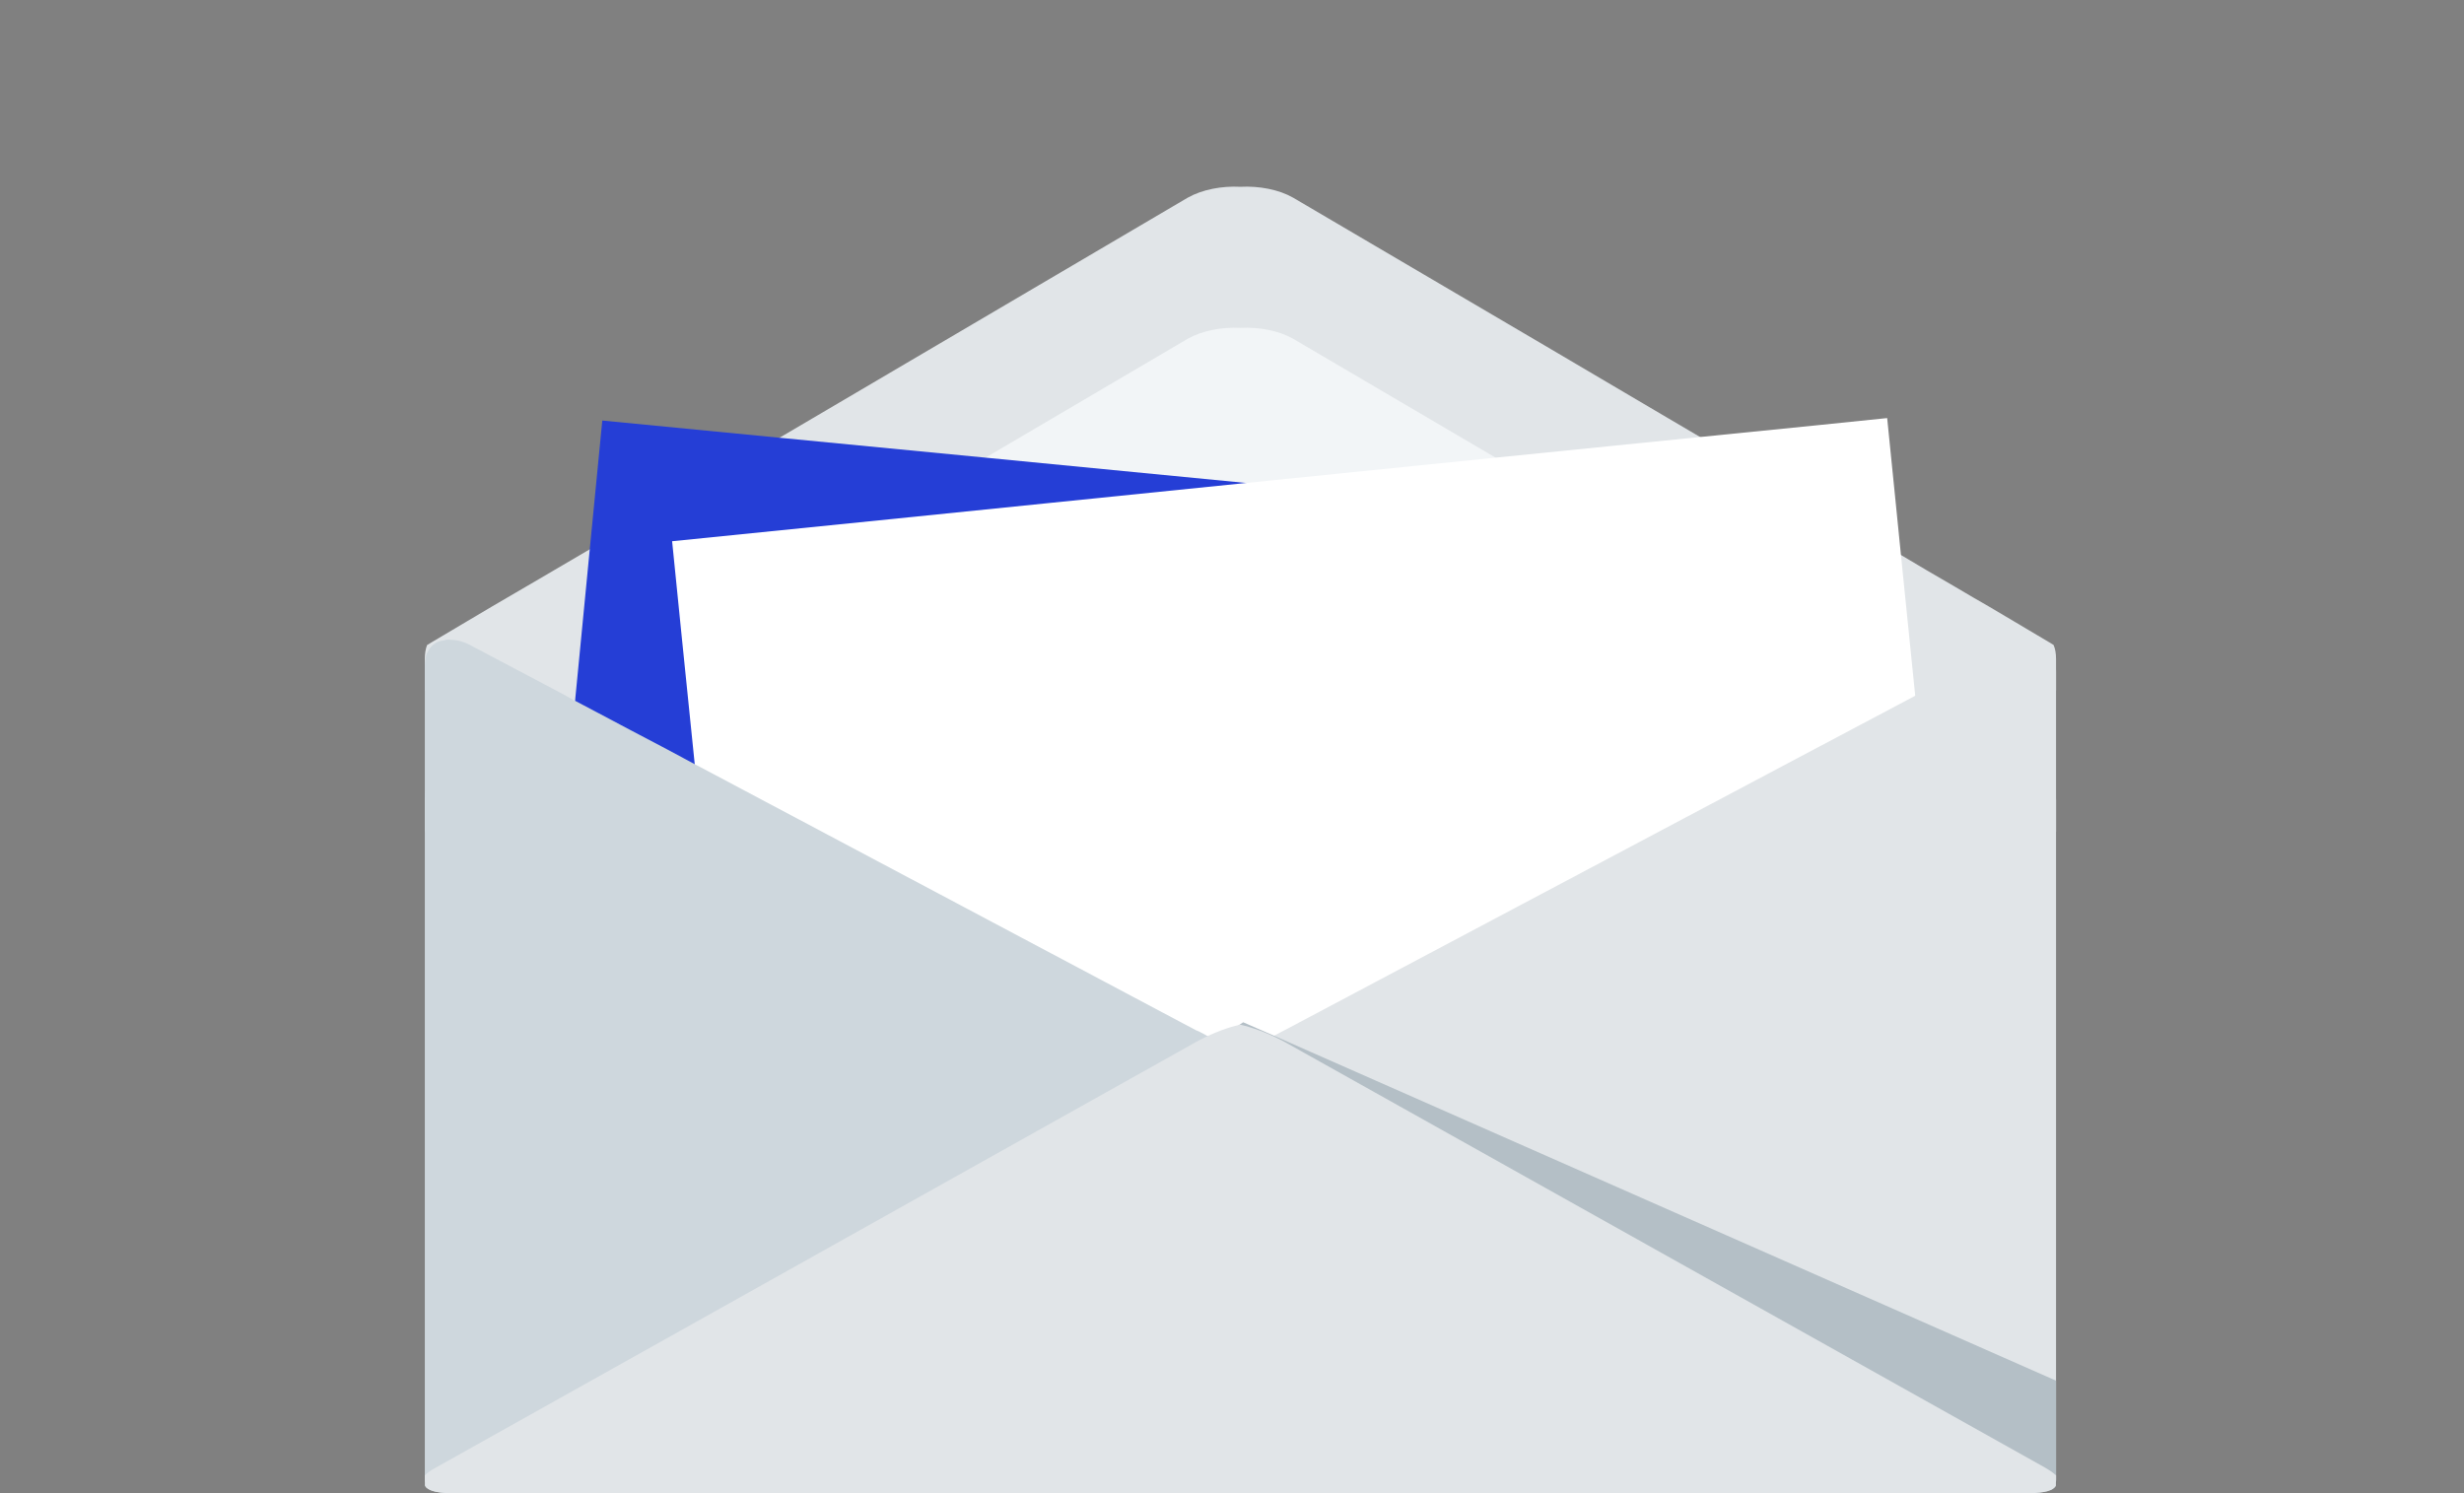
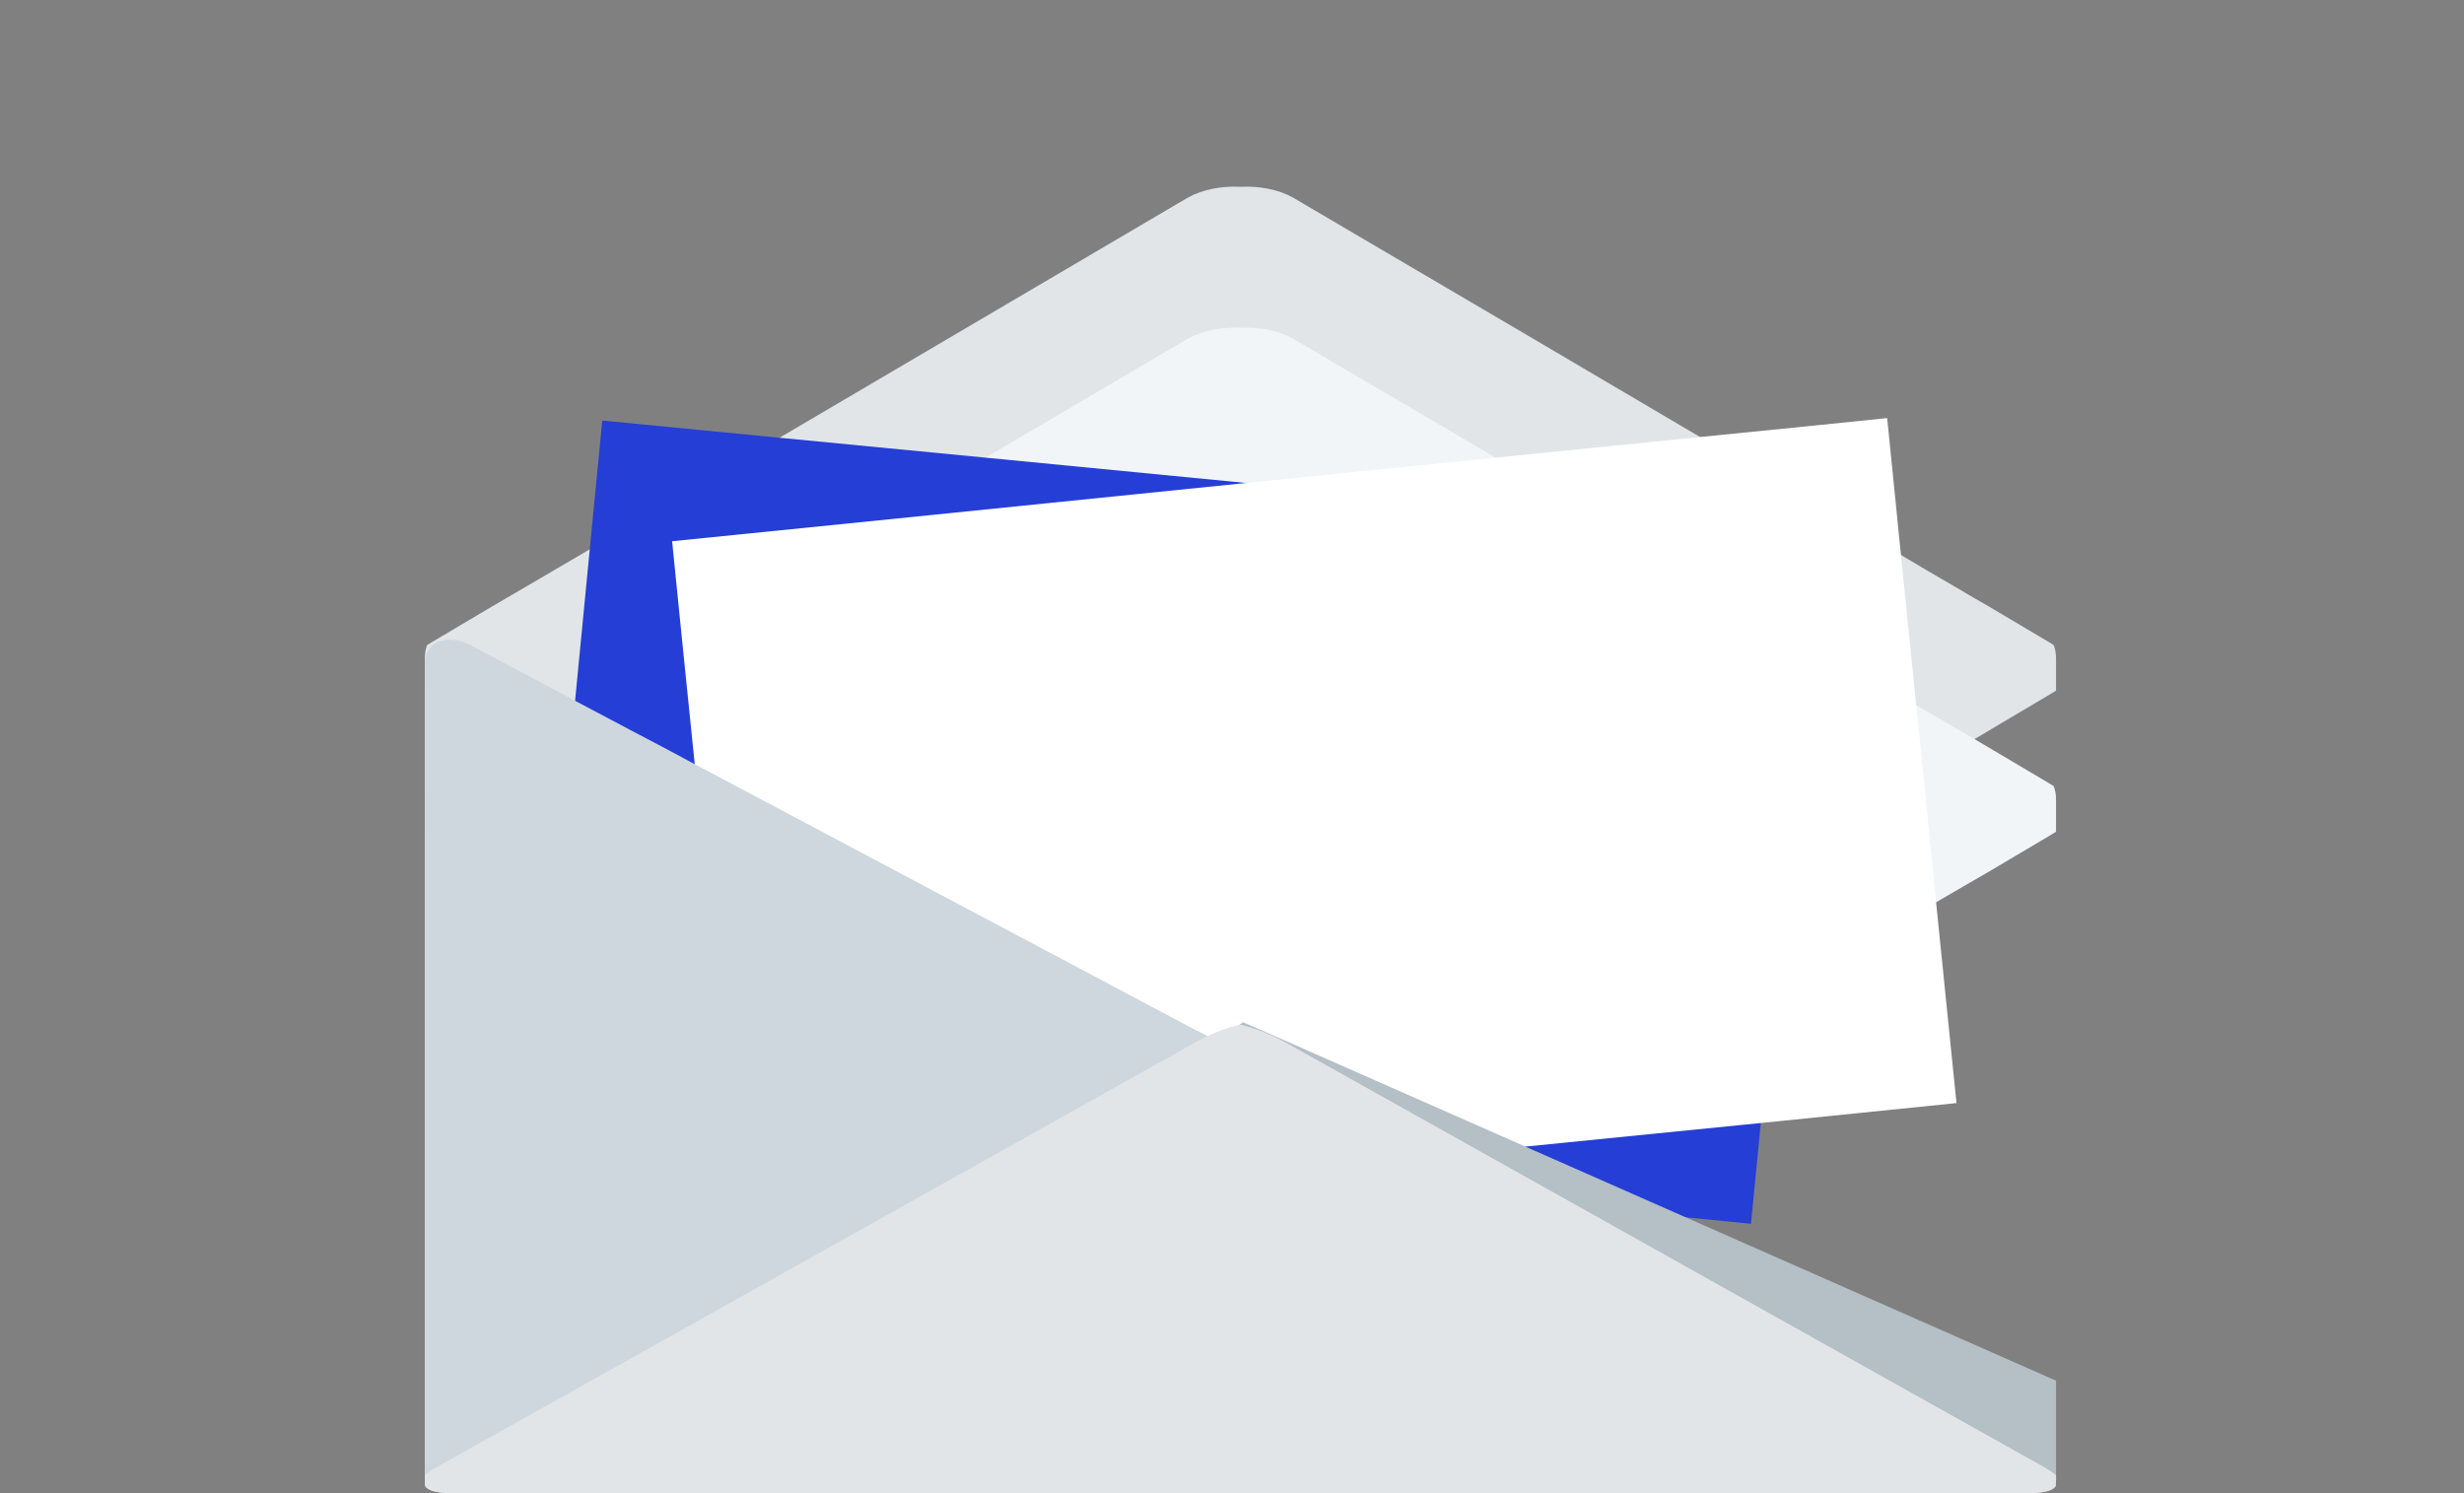
<svg xmlns="http://www.w3.org/2000/svg" width="132" height="80" viewBox="0 0 132 80" fill="none">
  <rect x="0" y="0" width="132" height="80" fill="#808080" stroke="none" />
  <path d="M110.145 35.305V37.004C110.04 37.07 109.895 37.149 109.776 37.228L106.51 39.164C106.273 39.295 106.049 39.453 105.773 39.598C105.773 39.611 105.76 39.611 105.76 39.611H105.747C104.904 40.099 103.903 40.678 103.008 41.205C102.441 41.547 101.901 41.85 101.467 42.113L97.345 44.536L95.752 45.471L74.221 58.126L73.852 58.35L73.602 58.495L72.838 58.943L72.272 59.285L70.284 60.457L69.269 61.05C68.914 61.247 68.519 61.392 68.097 61.498C68.058 61.511 68.019 61.511 67.979 61.524C67.492 61.629 66.965 61.669 66.451 61.642C65.938 61.669 65.411 61.629 64.924 61.524C64.884 61.511 64.845 61.511 64.805 61.498C64.384 61.392 63.989 61.247 63.633 61.05L62.619 60.444L61.605 59.851L60.631 59.285L60.196 59.022L60.065 58.943L59.301 58.495L48.858 52.358L37.705 45.8L35.558 44.536L31.436 42.113C31.134 41.942 30.791 41.731 30.422 41.52C29.395 40.915 28.171 40.19 27.157 39.611H27.143C27.143 39.611 27.13 39.611 27.13 39.598C26.854 39.453 26.63 39.295 26.393 39.163L23.127 37.228C23.008 37.149 22.863 37.07 22.758 37.004V35.305C22.758 35.016 22.797 34.779 22.876 34.568C22.876 34.555 22.89 34.555 22.89 34.555C22.969 34.502 23.048 34.463 23.127 34.41L24.193 33.778L26.393 32.474C27.788 31.671 30.053 30.328 31.436 29.524L31.594 29.432L35.558 27.101L41.76 23.453L43.551 22.4L63.633 10.588C64.41 10.153 65.451 9.956 66.451 10.008C67.452 9.956 68.506 10.153 69.269 10.588L82.715 18.489L89.352 22.4L91.077 23.414L97.345 27.101L101.467 29.524C101.585 29.59 101.704 29.656 101.836 29.735C102.678 30.236 103.758 30.881 104.772 31.46C105.404 31.842 106.01 32.184 106.511 32.474L107.867 33.277L108.71 33.778L109.776 34.41C109.855 34.463 109.934 34.502 110.013 34.555C110.105 34.765 110.145 35.015 110.145 35.305Z" fill="#E1E5E8" />
  <path d="M110.145 42.864V44.563C110.04 44.629 109.908 44.708 109.776 44.787L106.51 46.723C105.747 47.157 104.719 47.763 103.719 48.342C102.902 48.83 102.086 49.304 101.467 49.672L94.975 53.491L81.569 61.379L81.411 61.472L80.186 62.183L77.184 63.947L77.039 64.04L69.269 68.609C68.914 68.807 68.519 68.951 68.097 69.057C67.584 69.189 67.004 69.228 66.451 69.202C65.898 69.228 65.319 69.189 64.805 69.057C64.384 68.951 63.989 68.807 63.633 68.609L55.877 64.053L55.864 64.04L54.165 63.039L52.717 62.183L51.479 61.459L38.521 53.834L31.436 49.673C30.949 49.383 30.356 49.041 29.724 48.659C28.565 47.987 27.301 47.237 26.393 46.723L23.127 44.787C23.008 44.708 22.863 44.629 22.758 44.563V42.864C22.758 42.575 22.797 42.338 22.876 42.127C22.876 42.114 22.89 42.114 22.89 42.114C22.969 42.061 23.048 42.022 23.127 41.969L24.193 41.337L26.393 40.033C26.616 39.901 26.867 39.757 27.13 39.598C28.236 38.953 29.619 38.137 30.725 37.505C30.752 37.478 30.791 37.465 30.817 37.452C31.041 37.32 31.239 37.189 31.436 37.083L36.519 34.094L47.094 27.878L52.796 24.52L63.634 18.147C64.411 17.712 65.451 17.515 66.452 17.567C67.453 17.515 68.506 17.712 69.27 18.147L80.121 24.52L85.52 27.707L96.832 34.357L101.467 37.083C101.678 37.215 101.928 37.347 102.178 37.505C102.336 37.584 102.494 37.676 102.653 37.781C103.667 38.374 104.812 39.045 105.774 39.598C106.037 39.756 106.287 39.901 106.511 40.033L108.71 41.337L109.777 41.969C109.856 42.021 109.935 42.061 110.014 42.114C110.105 42.324 110.145 42.575 110.145 42.864Z" fill="#F2F5F7" />
  <path d="M97.372 28.853L96.832 34.357L96.226 40.652L95.752 45.472L94.975 53.491L94.33 60.168L93.803 65.567L90.326 65.225L84.638 64.671L77.184 63.947L76.802 63.921L66.807 62.947L59.288 62.222L55.904 61.893L53.639 61.669L51.479 61.458L39.166 60.26L28.697 59.246L29.725 48.658L30.422 41.521L30.804 37.544L30.817 37.452L31.594 29.432L32.266 22.532L41.761 23.454L52.796 24.52L66.755 25.877L85.52 27.707L97.372 28.853Z" fill="#253ED6" />
  <path d="M104.812 59.101L94.33 60.168L81.714 61.432L81.411 61.472L79.291 61.682L73.668 62.248L66.807 62.947L55.877 64.053H55.851L52.072 64.434L47.963 64.856L39.719 65.686L39.166 60.26L38.521 53.834L37.705 45.801L37.218 40.942L36.519 34.094L36.006 28.998L47.094 27.878L66.755 25.877L80.121 24.52L91.077 23.414L97.372 22.782L101.098 22.4L101.559 26.97L101.836 29.735L102.6 37.268L102.652 37.781L103.008 41.205L103.719 48.343L104.812 59.101Z" fill="white" />
  <path d="M68.282 57.429C68.282 57.429 67.992 57.6 67.518 57.85C67.228 58.008 66.86 58.193 66.451 58.429C66.254 58.535 66.03 58.653 65.793 58.772L64.924 59.233L64.805 59.285L64.529 59.444L62.619 60.444L59.985 61.84C59.748 61.959 59.511 62.09 59.287 62.222C58.879 62.433 58.484 62.657 58.129 62.828C57.496 63.17 57.009 63.434 56.825 63.526C56.68 63.605 56.324 63.789 55.863 64.04L55.85 64.053C55.245 64.369 54.468 64.79 53.691 65.198L44.209 70.229L40.101 72.415L27.366 79.17C26.853 79.434 26.3 79.737 25.786 80H24.206C24.062 80 23.917 80 23.798 79.987C23.469 79.96 23.232 79.908 23.048 79.829C22.956 79.776 22.876 79.737 22.824 79.684C22.797 79.644 22.784 79.631 22.771 79.592C22.771 79.552 22.758 79.513 22.771 79.46C22.758 79.394 22.758 79.329 22.758 79.249V35.661C22.758 35.398 22.797 35.174 22.876 34.989C22.876 34.976 22.89 34.976 22.89 34.976C23.061 34.581 23.377 34.344 23.811 34.305C23.93 34.265 24.049 34.265 24.193 34.279C24.509 34.292 24.878 34.384 25.273 34.608L30.106 37.162L30.633 37.452L30.725 37.505L30.804 37.544L32.871 38.637C33.135 38.769 33.425 38.94 33.74 39.098C34.82 39.664 36.15 40.362 37.217 40.942C37.454 41.06 37.678 41.192 37.889 41.297L51.281 48.408L63.41 54.848L64.081 55.203C64.107 55.216 64.134 55.216 64.147 55.23C64.2 55.243 64.239 55.269 64.292 55.296C64.41 55.361 64.529 55.414 64.634 55.48C64.647 55.493 64.674 55.493 64.687 55.506C64.845 55.585 64.99 55.664 65.135 55.743C65.714 56.046 66.188 56.296 66.451 56.454C66.609 56.52 66.688 56.573 66.715 56.586C66.767 56.625 67.136 56.81 67.518 57.034C67.531 57.034 67.531 57.047 67.544 57.047C67.61 57.073 67.676 57.099 67.728 57.139C68.045 57.297 68.282 57.416 68.282 57.429Z" fill="#CED7DD" />
-   <path d="M110.123 35.41C110.135 35.544 110.145 35.81 110.145 36.002V78.879C110.145 79.07 110.145 79.262 110.145 79.305C110.145 79.347 110.13 79.472 110.13 79.495C110.13 79.518 110.13 79.536 110.13 79.584C110.13 79.584 110.13 79.587 110.13 79.59C110.13 79.593 110.001 79.684 109.842 79.792L109.045 79.96C108.855 79.982 108.542 80 108.35 80H107.465C107.273 80 106.977 79.927 106.807 79.838L105.841 79.33C105.672 79.241 105.394 79.095 105.225 79.005L79.518 65.366C79.348 65.276 79.071 65.129 78.902 65.039L76.381 63.691C76.212 63.6 75.935 63.453 75.766 63.363L73.23 62.015C73.061 61.924 72.784 61.777 72.614 61.687L68.404 59.458C68.235 59.368 67.957 59.221 67.788 59.132L67.415 58.935C67.245 58.845 66.967 58.7 66.797 58.611C66.797 58.611 66.65 58.534 66.452 58.427C65.401 57.857 64.625 57.441 64.625 57.429C64.625 57.417 64.96 57.251 65.356 57.037C65.751 56.822 65.886 56.75 65.886 56.75C66.055 56.659 66.217 56.572 66.246 56.555C66.276 56.539 66.59 56.379 66.758 56.287C66.758 56.287 67.67 55.789 68.614 55.301C68.659 55.278 68.659 55.278 68.659 55.278C68.71 55.251 68.761 55.225 68.773 55.218C68.786 55.212 68.936 55.136 69.07 55.064C69.204 54.992 69.453 54.859 69.622 54.77L94.704 41.463C94.874 41.373 95.151 41.226 95.32 41.136L99.728 38.8C99.898 38.711 100.175 38.564 100.344 38.474L107.325 34.771C107.495 34.681 107.778 34.547 107.954 34.472C107.954 34.472 108.183 34.367 108.372 34.335C108.56 34.302 108.868 34.304 109.057 34.339L109.776 34.717C109.904 34.859 110.11 35.276 110.123 35.41Z" fill="#E1E5E8" />
  <path d="M110.145 73.974V79.245C110.145 79.326 110.145 79.396 110.13 79.466C110.145 79.512 110.13 79.547 110.13 79.593C110.13 79.593 110.13 79.593 110.13 79.605C110.02 79.849 109.521 80 108.663 80H28.699L44.442 69.516L44.458 69.504L64.164 56.385L66.083 55.12L66.598 54.771L68.299 55.514L110.145 73.974Z" fill="#B4BFC6" />
  <path d="M110.145 79.047V79.245C110.145 79.326 110.145 79.396 110.13 79.465C110.145 79.512 110.13 79.547 110.13 79.593C110.13 79.593 110.13 79.593 110.13 79.605C110.023 79.849 109.536 80 108.699 80H24.204C23.367 80 22.88 79.849 22.773 79.605C22.773 79.593 22.773 79.593 22.773 79.593C22.773 79.547 22.758 79.512 22.773 79.465C22.758 79.396 22.758 79.326 22.758 79.245V79.047C22.895 78.907 23.093 78.768 23.352 78.629L63.985 55.878C64 55.878 64 55.866 64.016 55.855C64.061 55.832 64.107 55.808 64.152 55.785C64.99 55.332 65.842 55.018 66.451 54.902C66.665 54.949 66.893 55.007 67.152 55.1C67.639 55.251 68.202 55.495 68.75 55.785C68.811 55.82 68.857 55.843 68.918 55.878L109.551 78.629C109.81 78.78 110.008 78.919 110.145 79.047Z" fill="#E1E5E8" />
</svg>